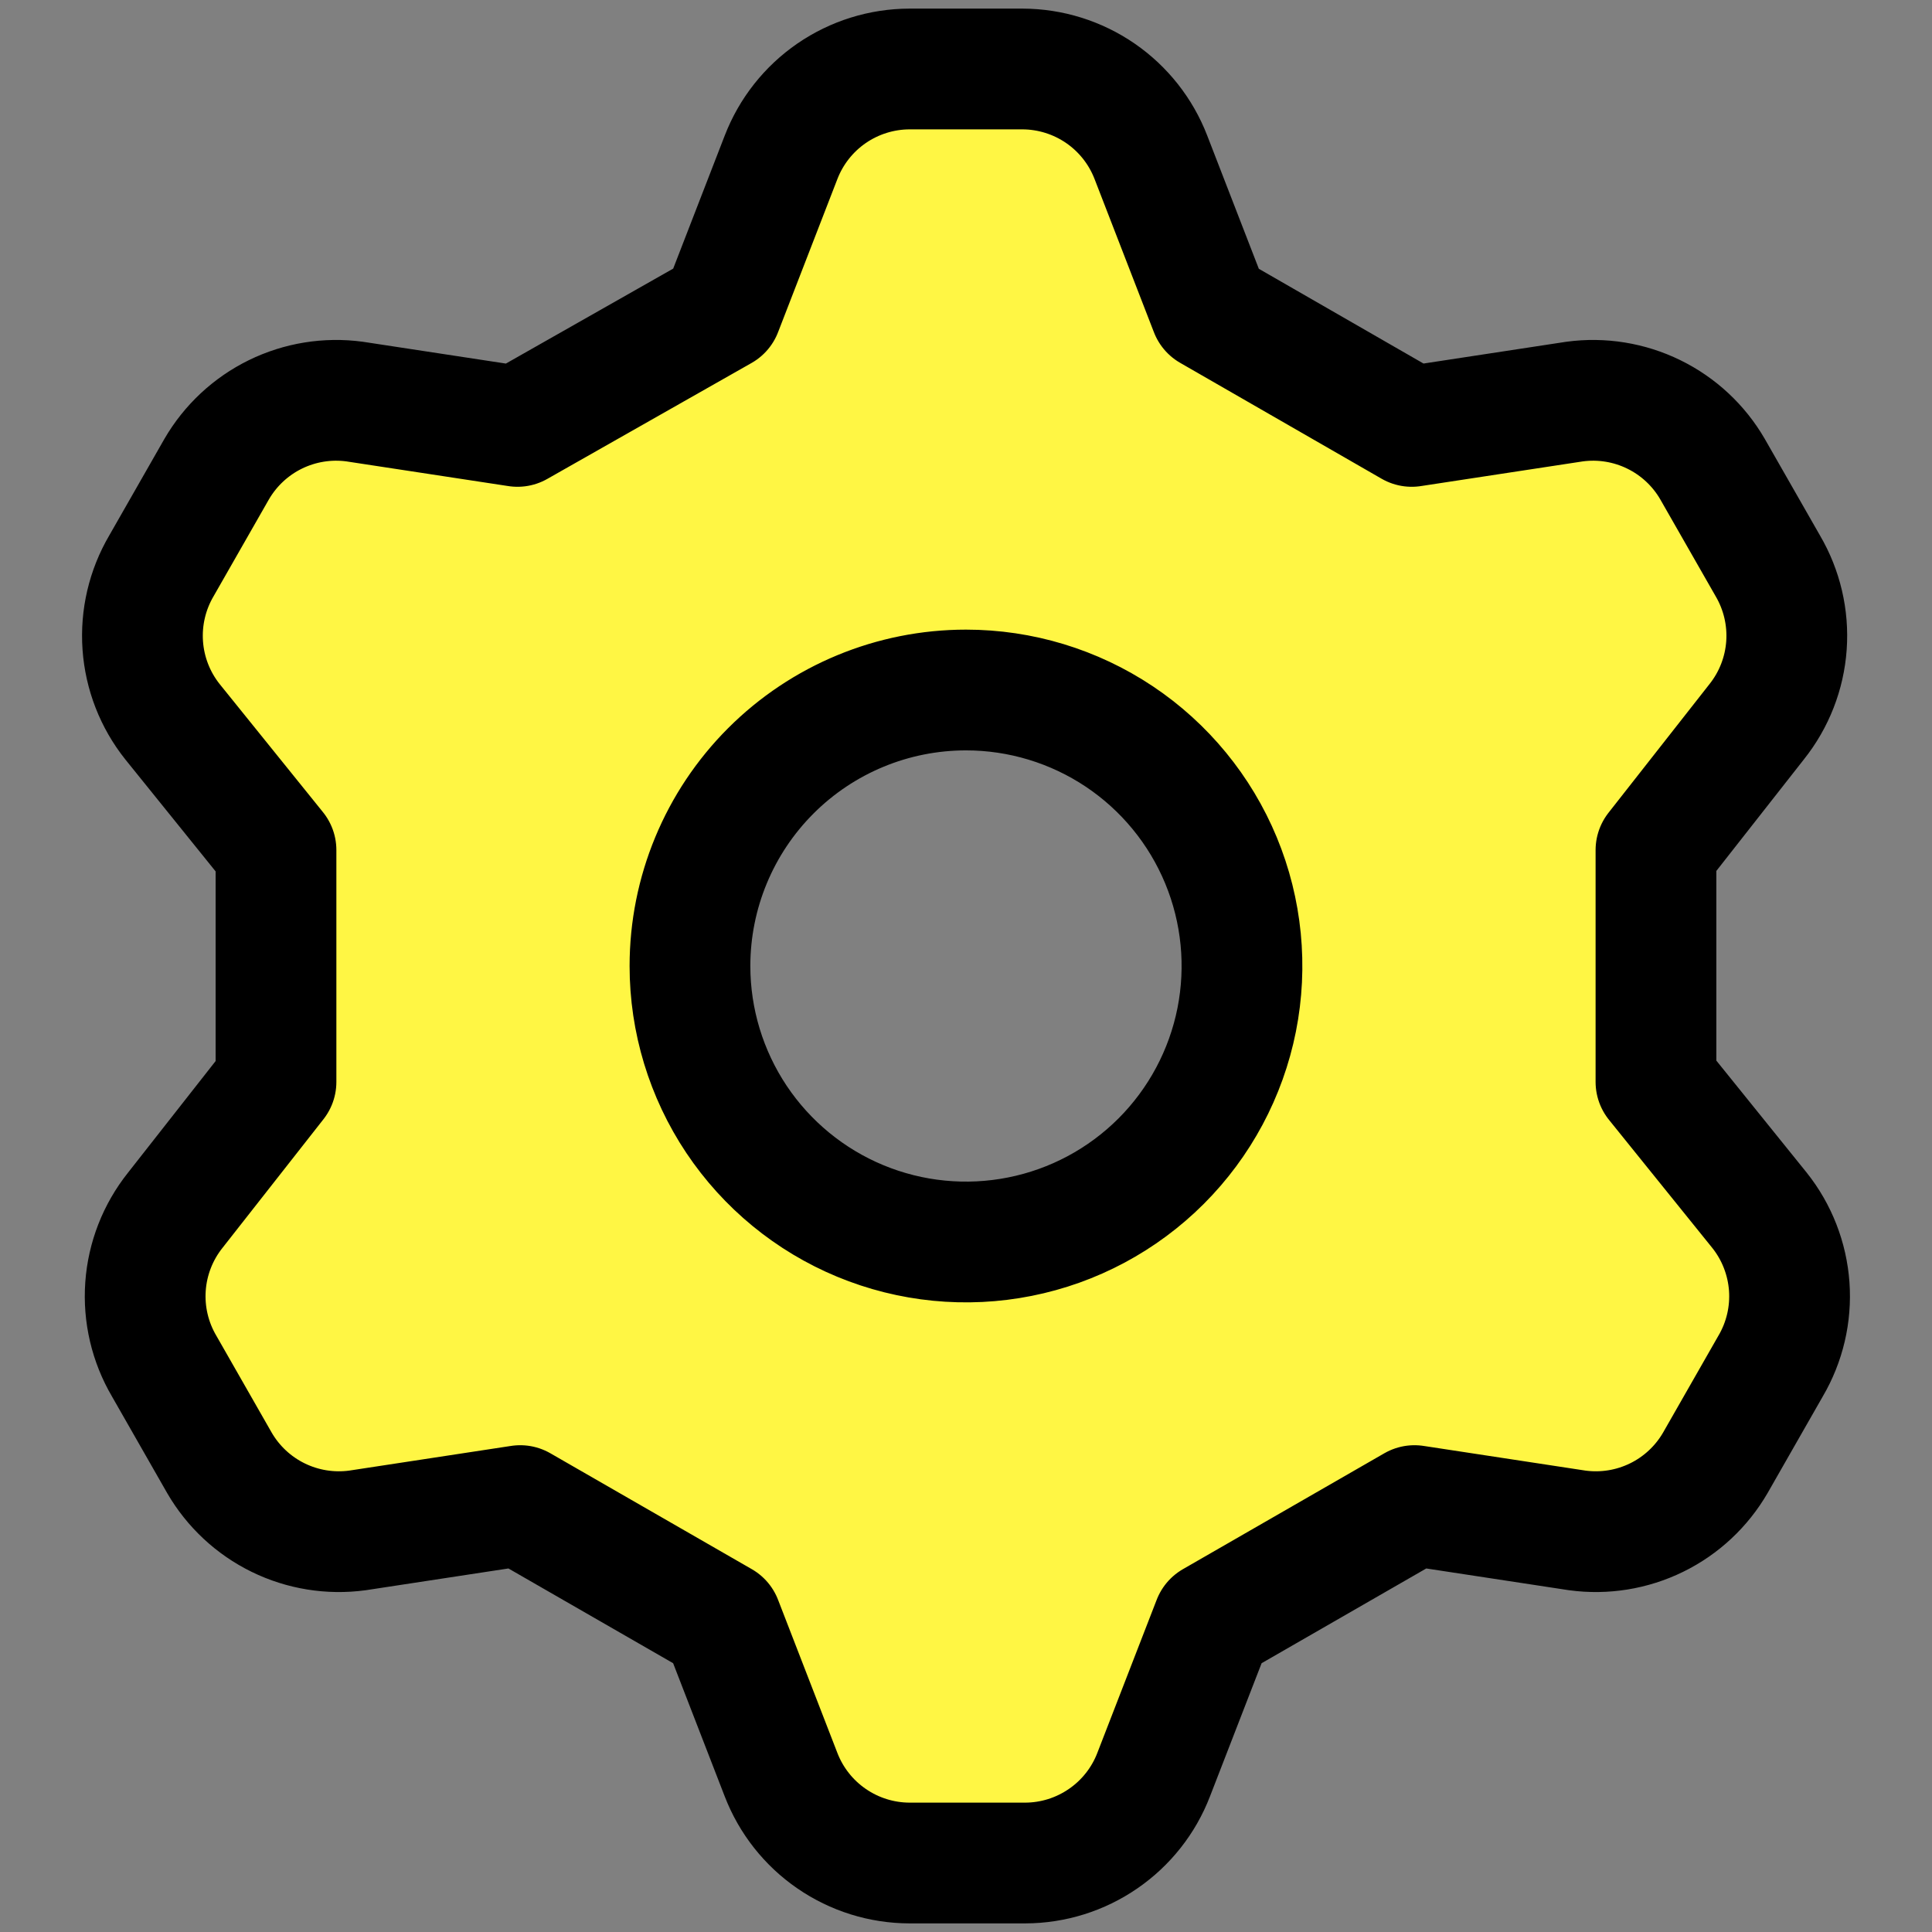
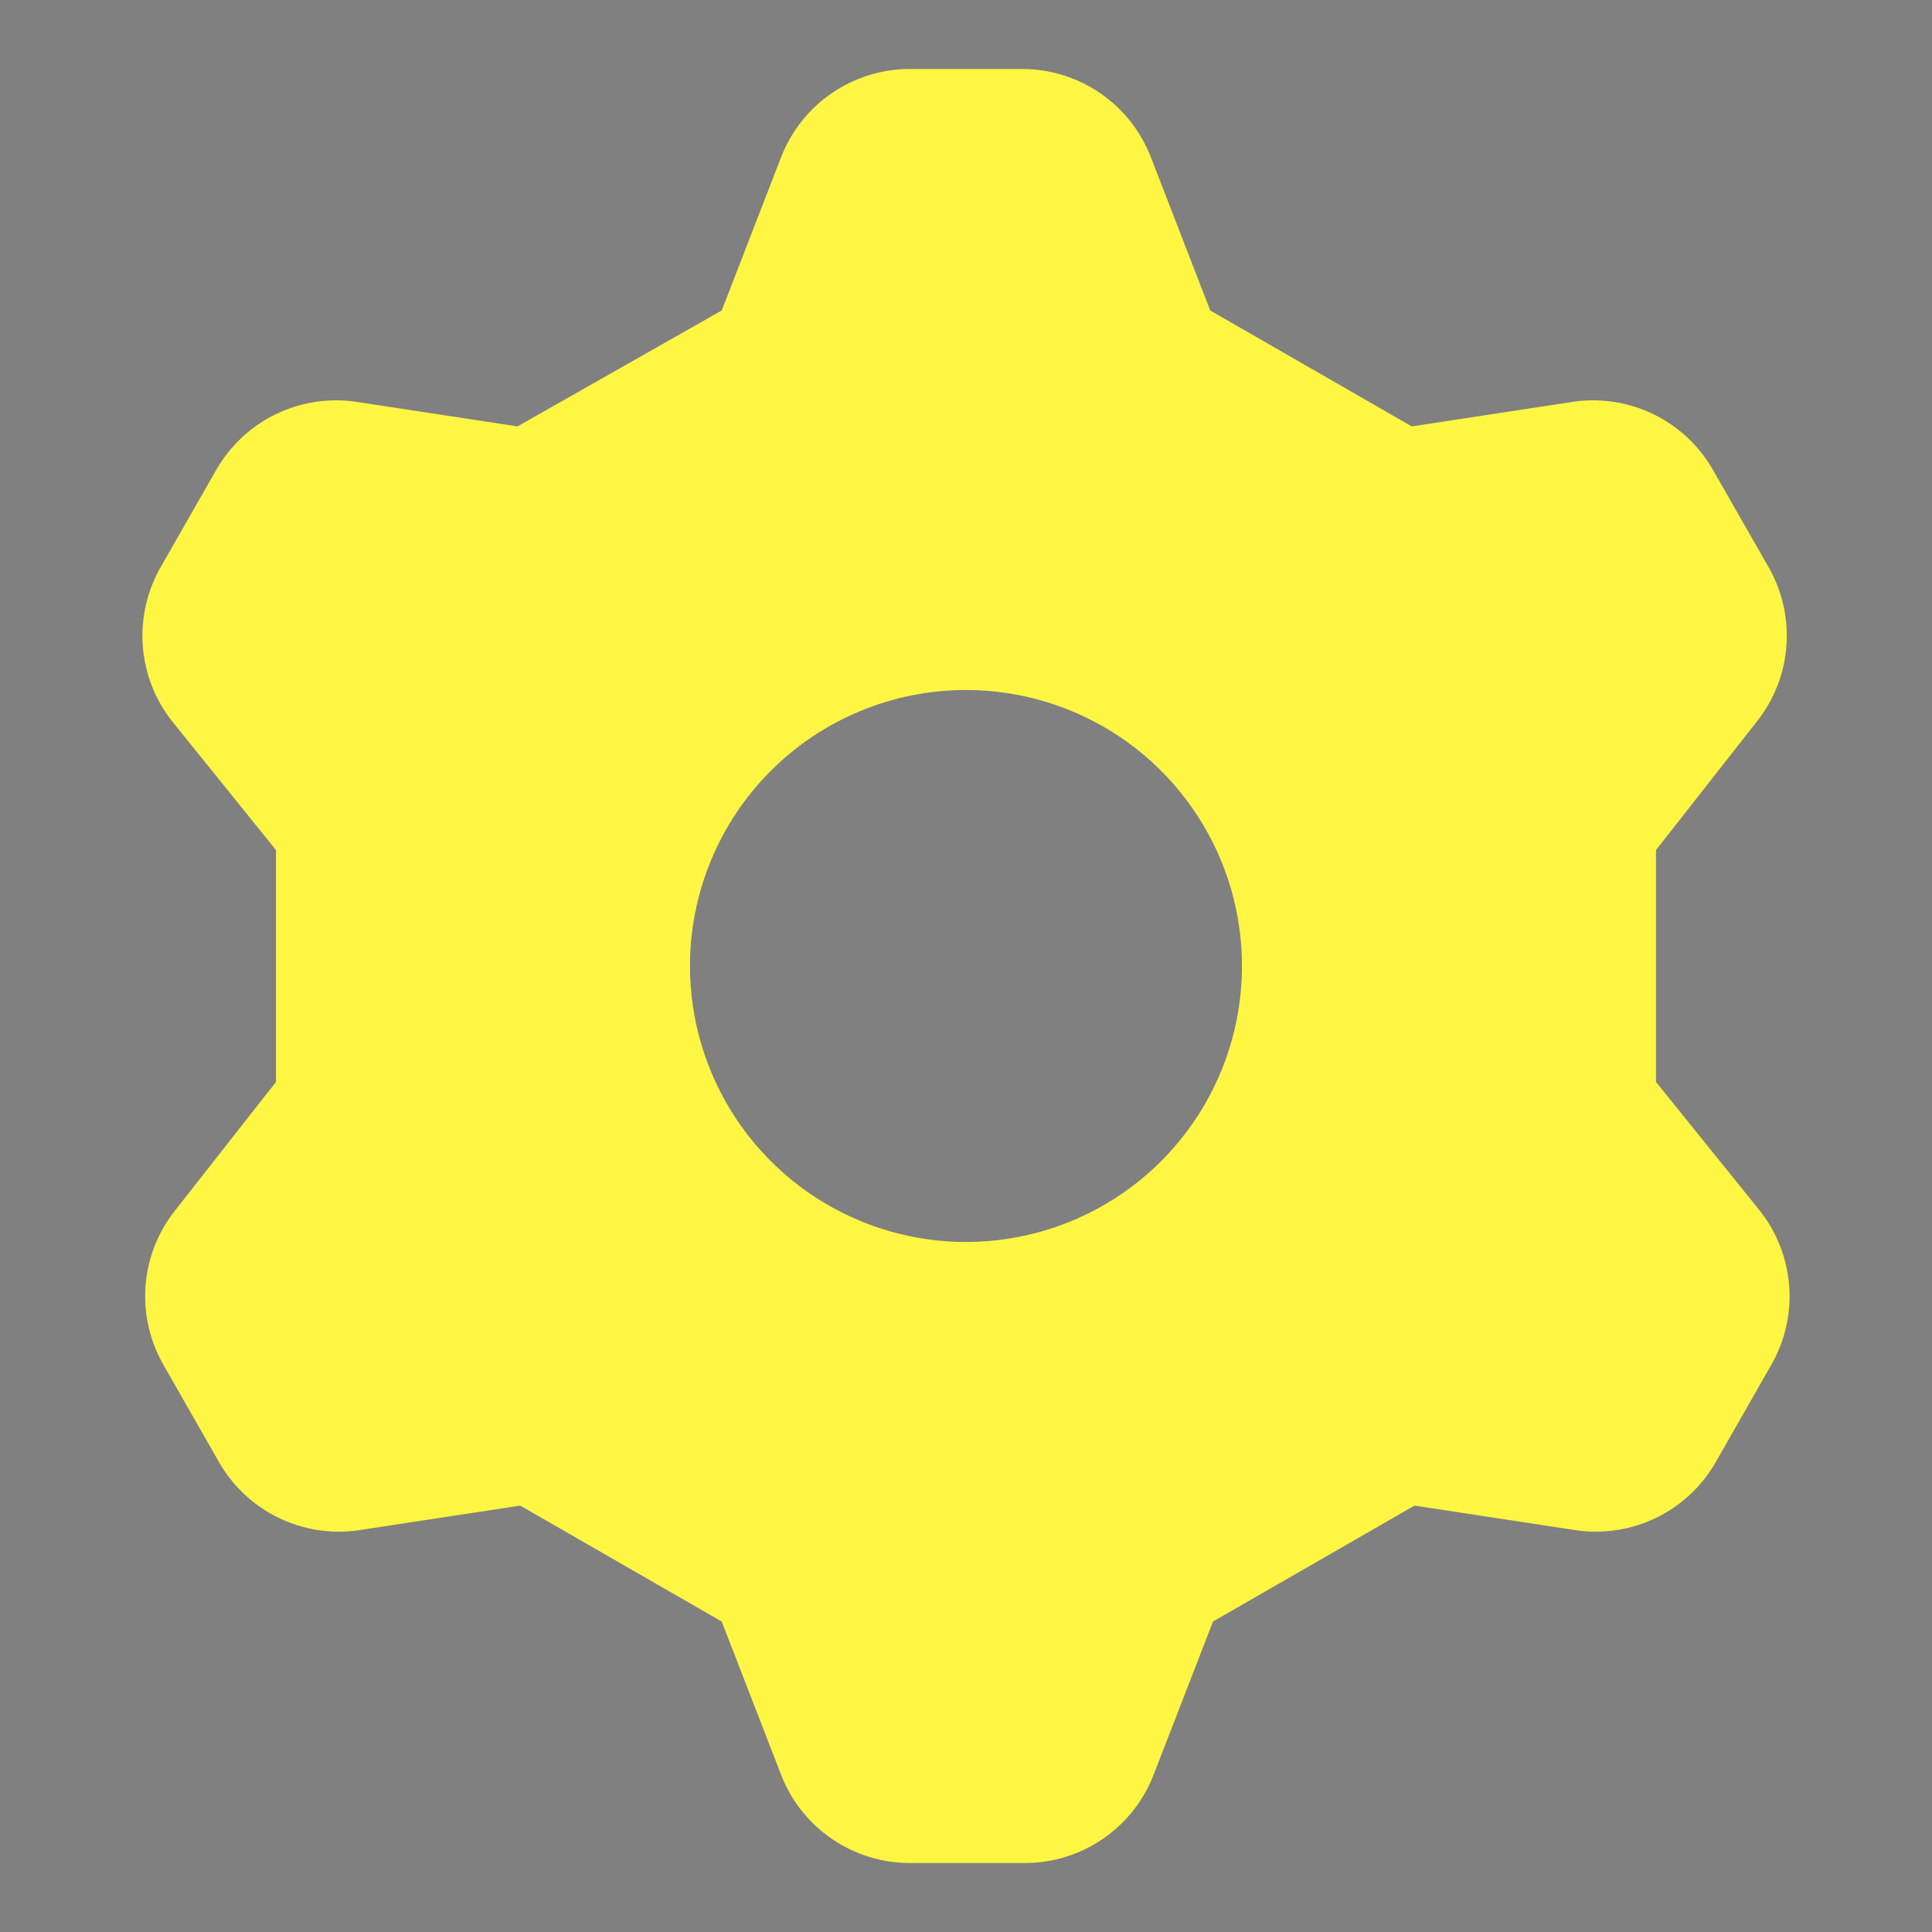
<svg xmlns="http://www.w3.org/2000/svg" width="48" height="48" viewBox="0 0 48 48" fill="none">
  <rect x="0" y="0" width="48" height="48" fill="#808080" stroke="none" />
  <path d="M17.931 7.714L19.405 3.909C19.654 3.264 20.091 2.71 20.66 2.318C21.229 1.927 21.903 1.716 22.594 1.714H25.405C26.096 1.716 26.77 1.927 27.339 2.318C27.908 2.71 28.345 3.264 28.594 3.909L30.068 7.714L35.074 10.594L39.12 9.977C39.793 9.886 40.479 9.997 41.089 10.296C41.7 10.595 42.208 11.069 42.548 11.657L43.92 14.057C44.271 14.655 44.433 15.345 44.384 16.037C44.335 16.729 44.077 17.389 43.645 17.931L41.142 21.12V26.88L43.714 30.069C44.146 30.611 44.403 31.271 44.452 31.963C44.502 32.655 44.34 33.345 43.988 33.943L42.617 36.343C42.276 36.931 41.769 37.405 41.158 37.704C40.547 38.003 39.862 38.114 39.188 38.023L35.142 37.406L30.137 40.286L28.662 44.091C28.414 44.736 27.976 45.29 27.407 45.681C26.838 46.073 26.165 46.284 25.474 46.286H22.594C21.903 46.284 21.229 46.073 20.66 45.681C20.091 45.29 19.654 44.736 19.405 44.091L17.931 40.286L12.925 37.406L8.88 38.023C8.206 38.114 7.52 38.003 6.91 37.704C6.299 37.405 5.792 36.931 5.451 36.343L4.08 33.943C3.728 33.345 3.566 32.655 3.615 31.963C3.664 31.271 3.922 30.611 4.354 30.069L6.857 26.88V21.12L4.285 17.931C3.853 17.389 3.596 16.729 3.547 16.037C3.498 15.345 3.66 14.655 4.011 14.057L5.382 11.657C5.723 11.069 6.231 10.595 6.841 10.296C7.452 9.997 8.137 9.886 8.811 9.977L12.857 10.594L17.931 7.714ZM17.142 24C17.142 25.356 17.545 26.682 18.298 27.81C19.052 28.937 20.122 29.816 21.375 30.335C22.628 30.854 24.007 30.99 25.337 30.725C26.668 30.461 27.889 29.808 28.848 28.849C29.807 27.89 30.46 26.668 30.725 25.338C30.989 24.008 30.854 22.629 30.335 21.376C29.816 20.123 28.937 19.052 27.809 18.298C26.681 17.545 25.356 17.143 24 17.143C22.181 17.143 20.437 17.865 19.151 19.151C17.865 20.437 17.142 22.181 17.142 24Z" fill="#FFF644" />
-   <path d="M17.931 7.714L19.405 3.909C19.654 3.264 20.091 2.71 20.66 2.318C21.229 1.927 21.903 1.716 22.594 1.714H25.405C26.096 1.716 26.77 1.927 27.339 2.318C27.908 2.71 28.345 3.264 28.594 3.909L30.068 7.714L35.074 10.594L39.12 9.977C39.793 9.886 40.479 9.997 41.089 10.296C41.7 10.595 42.208 11.069 42.548 11.657L43.92 14.057C44.271 14.655 44.433 15.345 44.384 16.037C44.335 16.729 44.077 17.389 43.645 17.931L41.142 21.12V26.88L43.714 30.069C44.146 30.611 44.403 31.271 44.453 31.963C44.502 32.655 44.34 33.345 43.988 33.943L42.617 36.343C42.276 36.931 41.769 37.405 41.158 37.704C40.547 38.003 39.862 38.114 39.188 38.023L35.142 37.406L30.137 40.286L28.662 44.091C28.414 44.736 27.976 45.29 27.407 45.681C26.838 46.073 26.165 46.284 25.474 46.286H22.594C21.903 46.284 21.229 46.073 20.66 45.681C20.091 45.29 19.654 44.736 19.405 44.091L17.931 40.286L12.925 37.406L8.88 38.023C8.206 38.114 7.52 38.003 6.91 37.704C6.299 37.405 5.792 36.931 5.451 36.343L4.08 33.943C3.728 33.345 3.566 32.655 3.615 31.963C3.664 31.271 3.922 30.611 4.354 30.069L6.857 26.88V21.12L4.285 17.931C3.853 17.389 3.596 16.729 3.547 16.037C3.498 15.345 3.66 14.655 4.011 14.057L5.382 11.657C5.723 11.069 6.231 10.595 6.841 10.296C7.452 9.997 8.137 9.886 8.811 9.977L12.857 10.594L17.931 7.714ZM17.142 24C17.142 25.356 17.545 26.682 18.298 27.81C19.052 28.937 20.122 29.816 21.375 30.335C22.628 30.854 24.007 30.99 25.337 30.725C26.668 30.461 27.889 29.808 28.848 28.849C29.807 27.89 30.46 26.668 30.725 25.338C30.989 24.008 30.854 22.629 30.335 21.376C29.816 20.123 28.937 19.052 27.809 18.298C26.681 17.545 25.356 17.143 24 17.143C22.181 17.143 20.437 17.865 19.151 19.151C17.865 20.437 17.142 22.181 17.142 24Z" stroke="black" stroke-width="3" stroke-linecap="round" stroke-linejoin="round" />
</svg>